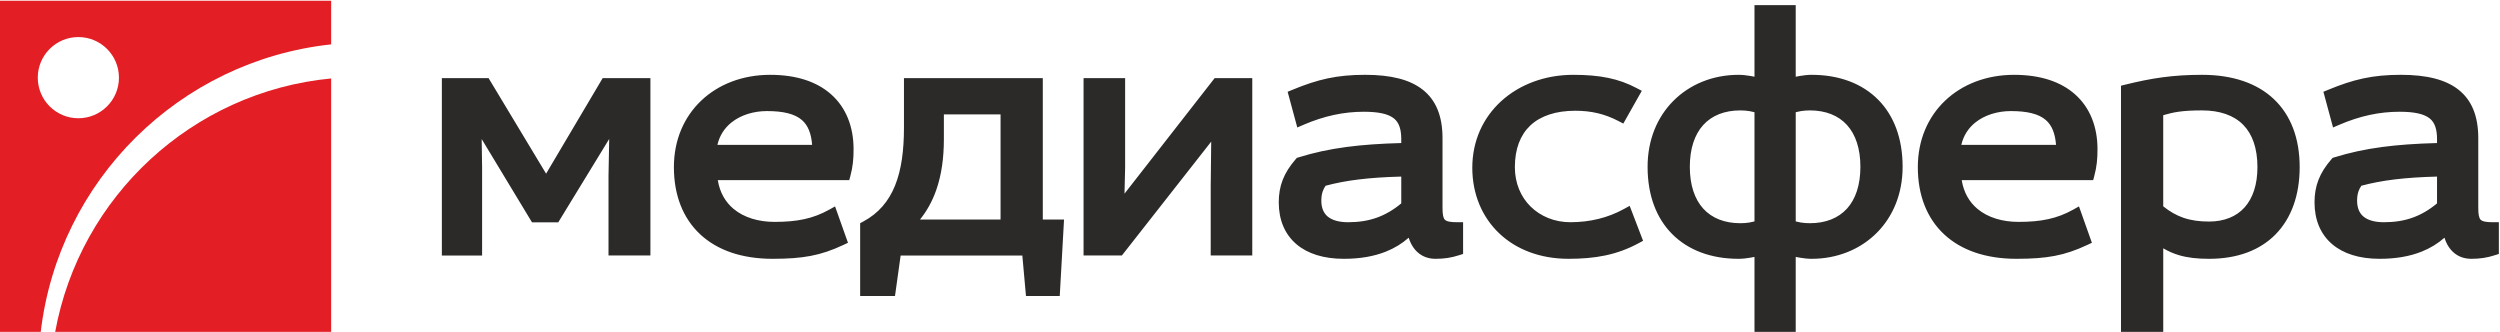
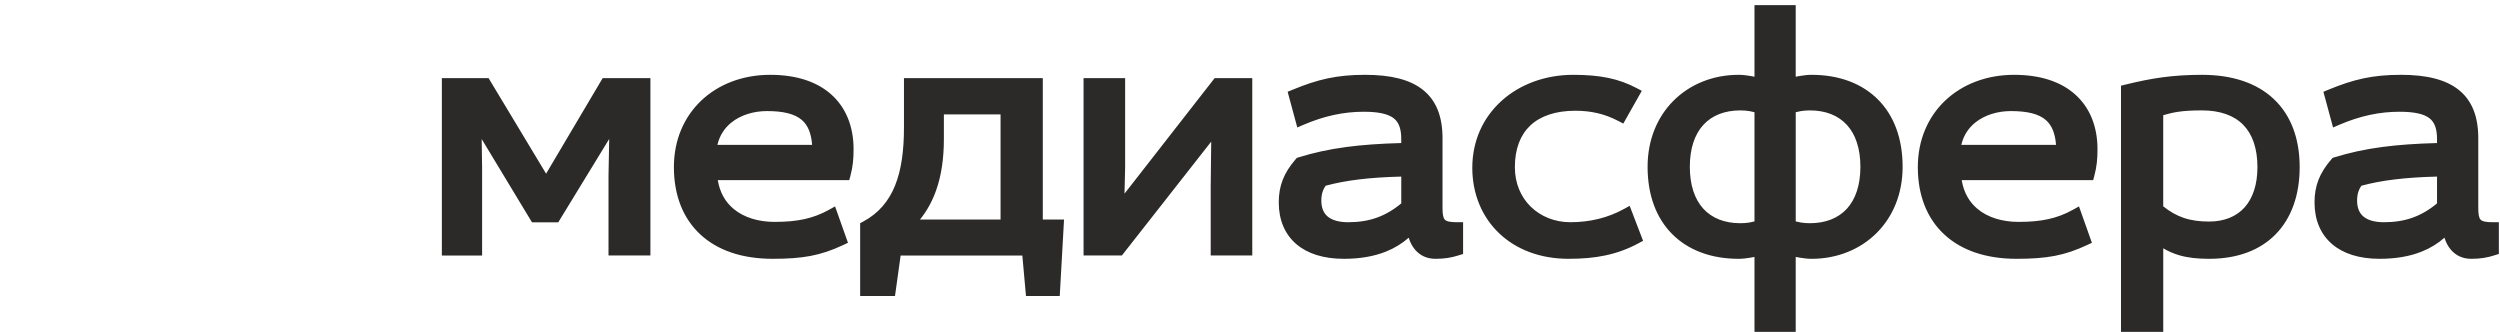
<svg xmlns="http://www.w3.org/2000/svg" version="1.1" id="Слой_1" x="0px" y="0px" width="320.03px" height="42.52px" viewBox="0 0 320.03 42.52" xml:space="preserve">
  <g>
    <path fill-rule="evenodd" clip-rule="evenodd" fill="#2B2A29" d="M56.563,31.979V10.73v-0.727h0.727h4.845h0.41l0.212,0.353 l7.15,11.877l7.029-11.872l0.212-0.358h0.413h4.972h0.727v0.727v21.249v0.727h-0.727h-3.91h-0.727v-0.727v-9.604l0.003-0.012 l0.085-4.574l-6.305,10.318l-0.213,0.35h-0.406h-2.55H68.1l-0.213-0.352l-6.226-10.305l0.051,3.42l0.003,0.008v10.752v0.727h-0.727 H57.29h-0.727V31.979L56.563,31.979z M109.183,20.828c-0.062,0.558-0.165,1.104-0.323,1.691l-0.145,0.54h-0.557H91.886 c0.258,1.596,0.983,2.808,2.001,3.665c1.352,1.139,3.24,1.68,5.263,1.68c1.438,0,2.675-0.102,3.809-0.35 c1.122-0.245,2.152-0.635,3.19-1.214l0.749-0.418l0.287,0.81l1.147,3.23l0.219,0.617l-0.597,0.28 c-1.46,0.685-2.757,1.129-4.184,1.401c-1.42,0.271-2.948,0.37-4.877,0.37c-3.963,0-7.077-1.116-9.23-3.107 c-2.225-2.058-3.397-5.02-3.397-8.627c0-3.485,1.301-6.415,3.473-8.491c2.21-2.113,5.314-3.328,8.856-3.328 c3.432,0,6.016,0.921,7.788,2.489c1.941,1.718,2.884,4.179,2.884,7.035C109.269,19.715,109.246,20.271,109.183,20.828 L109.183,20.828z M93.624,15.687c-0.863,0.694-1.509,1.646-1.786,2.857h12.124c-0.113-1.467-0.533-2.504-1.305-3.176 c-0.919-0.799-2.39-1.149-4.484-1.149C96.497,14.22,94.842,14.707,93.624,15.687L93.624,15.687z M115.718,16.339V10.73v-0.727 h0.727h16.319h0.727v0.727v17.377h1.95h0.768l-0.043,0.767l-0.467,8.33l-0.039,0.688h-0.686H132h-0.662l-0.06-0.665l-0.407-4.52 h-15.578l-0.635,4.557l-0.088,0.628h-0.631h-3.102h-0.727v-0.727v-8.16v-0.433l0.386-0.207c1.983-1.06,3.28-2.625,4.082-4.609 v-0.003C115.404,21.71,115.718,19.206,115.718,16.339L115.718,16.339z M128.085,14.645h-7.257v3.14c0,2.434-0.3,4.605-0.973,6.528 c-0.49,1.403-1.177,2.666-2.087,3.794h10.316V14.645L128.085,14.645z M138.709,31.979V10.73v-0.727h0.727h3.867h0.727v0.727v10.794 l-0.003,0.014l-0.077,3.253l11.318-14.507l0.219-0.281h0.352h3.74h0.727v0.727v21.249v0.727h-0.727h-3.867h-0.727v-0.727v-8.372 l0.003-0.006l0.061-5.471l-11.217,14.297l-0.219,0.279h-0.353h-3.825h-0.727V31.979L138.709,31.979z M170.751,14.713 c-1.282,0.277-2.577,0.698-3.914,1.274l-0.769,0.332l-0.219-0.812l-0.85-3.145l-0.166-0.613l0.592-0.245 c1.636-0.676,3.057-1.157,4.523-1.469c1.479-0.314,2.993-0.458,4.804-0.458c3.289,0,5.733,0.603,7.384,1.912 c1.7,1.348,2.523,3.383,2.523,6.21v8.882c0,0.821,0.075,1.316,0.306,1.549l0.001-0.001c0.235,0.235,0.74,0.318,1.6,0.318h0.727 v0.727v2.805v0.528l-0.509,0.162c-0.503,0.16-0.963,0.275-1.447,0.349c-0.496,0.077-0.999,0.113-1.577,0.113 c-1.087,0-1.97-0.414-2.615-1.169c-0.355-0.416-0.629-0.931-0.816-1.534c-0.846,0.75-1.819,1.344-2.921,1.783 c-1.547,0.615-3.336,0.92-5.377,0.92c-2.627,0-4.668-0.671-6.08-1.877c-1.488-1.272-2.254-3.106-2.254-5.352 c0-1.042,0.154-1.976,0.508-2.886c0.35-0.899,0.892-1.755,1.671-2.649l0.135-0.155l0.194-0.061c1.947-0.605,3.92-1.039,6.168-1.337 c2.046-0.272,4.317-0.43,7.005-0.503v-0.483c0-1.242-0.263-2.122-0.928-2.659c-0.724-0.585-1.96-0.863-3.869-0.863 C173.292,14.305,172.025,14.438,170.751,14.713L170.751,14.713z M176.276,27.854c1.064-0.383,2.087-0.974,3.103-1.818v-3.432 c-2.095,0.054-3.86,0.175-5.418,0.364c-1.617,0.196-2.99,0.465-4.266,0.807c-0.168,0.236-0.294,0.486-0.383,0.755 c-0.113,0.342-0.165,0.725-0.165,1.159c0,0.909,0.284,1.587,0.812,2.029c0.577,0.482,1.468,0.729,2.626,0.729 C173.91,28.446,175.127,28.269,176.276,27.854L176.276,27.854z M205.879,9.972c1.323,0.275,2.49,0.701,3.633,1.306l0.659,0.349 l-0.366,0.648l-1.657,2.933l-0.346,0.611l-0.621-0.325c-0.875-0.457-1.745-0.787-2.653-1.002c-0.904-0.215-1.848-0.315-2.876-0.315 c-2.471,0-4.431,0.647-5.749,1.884c-1.28,1.204-1.981,2.999-1.981,5.335c0,2.074,0.766,3.802,1.994,5.024 c1.295,1.288,3.113,2.026,5.098,2.026c1.265,0,2.473-0.142,3.619-0.425c1.141-0.281,2.229-0.705,3.256-1.269l0.729-0.401 l0.299,0.779l1.19,3.102l0.228,0.594l-0.563,0.304c-1.401,0.756-2.794,1.257-4.271,1.569c-1.465,0.31-3,0.431-4.7,0.431 c-3.677,0-6.707-1.211-8.847-3.225c-2.231-2.101-3.482-5.061-3.482-8.424c0-3.487,1.401-6.425,3.681-8.514 c2.347-2.151,5.621-3.39,9.243-3.39C203.119,9.578,204.569,9.7,205.879,9.972L205.879,9.972z M224.595,9.822V1.381V0.654h0.727 h3.824h0.727v0.727v8.441c0.175-0.036,0.352-0.069,0.532-0.1h0.003c0.507-0.086,1.015-0.144,1.501-0.144 c3.509,0,6.46,1.102,8.524,3.19c1.984,2.007,3.125,4.905,3.125,8.587c0,3.468-1.242,6.362-3.272,8.416 c-2.117,2.142-5.08,3.361-8.377,3.361c-0.485,0-0.993-0.058-1.501-0.144h-0.003c-0.18-0.031-0.357-0.064-0.532-0.1v8.866v0.727 h-0.727h-3.824h-0.727v-0.727v-8.866c-0.175,0.036-0.352,0.069-0.532,0.1h-0.003c-0.507,0.086-1.015,0.144-1.5,0.144 c-3.509,0-6.46-1.102-8.524-3.19c-1.984-2.008-3.125-4.905-3.125-8.587c0-3.469,1.242-6.362,3.273-8.416 c2.117-2.142,5.08-3.361,8.376-3.361c0.485,0,0.993,0.058,1.5,0.144h0.003C224.243,9.752,224.421,9.786,224.595,9.822 L224.595,9.822z M230.523,14.224c-0.216,0.036-0.431,0.082-0.648,0.141v13.978c0.217,0.059,0.432,0.106,0.648,0.141 c0.372,0.061,0.759,0.089,1.175,0.089c1.996,0,3.632-0.643,4.745-1.874c1.091-1.208,1.71-3.005,1.71-5.345 c0-2.34-0.619-4.137-1.71-5.345c-1.113-1.231-2.748-1.875-4.745-1.875C231.282,14.135,230.895,14.163,230.523,14.224 L230.523,14.224z M223.947,28.485c0.216-0.036,0.432-0.083,0.648-0.141V14.365c-0.217-0.059-0.432-0.105-0.648-0.141 c-0.372-0.061-0.759-0.09-1.174-0.09c-1.997,0-3.632,0.643-4.745,1.875c-1.092,1.208-1.71,3.005-1.71,5.345 c0,2.34,0.619,4.138,1.71,5.345c1.113,1.231,2.748,1.874,4.745,1.874C223.188,28.574,223.576,28.545,223.947,28.485L223.947,28.485 z M268.419,20.828c-0.062,0.558-0.165,1.104-0.323,1.691l-0.145,0.54h-0.556h-16.273c0.258,1.596,0.983,2.808,2.001,3.665 c1.352,1.139,3.24,1.68,5.263,1.68c1.438,0,2.675-0.102,3.809-0.35c1.122-0.245,2.153-0.635,3.19-1.214l0.749-0.418l0.288,0.81 l1.147,3.23l0.219,0.617l-0.597,0.28c-1.46,0.685-2.757,1.129-4.184,1.401c-1.42,0.271-2.948,0.37-4.877,0.37 c-3.963,0-7.077-1.116-9.23-3.107c-2.225-2.058-3.396-5.02-3.396-8.627c0-3.485,1.301-6.415,3.472-8.491 c2.21-2.113,5.314-3.328,8.856-3.328c3.432,0,6.016,0.921,7.788,2.489c1.941,1.718,2.884,4.179,2.884,7.035 C268.505,19.715,268.482,20.271,268.419,20.828L268.419,20.828z M252.859,15.687c-0.863,0.694-1.509,1.646-1.786,2.857h12.124 c-0.113-1.467-0.533-2.504-1.305-3.176c-0.919-0.799-2.39-1.149-4.484-1.149C255.733,14.22,254.077,14.707,252.859,15.687 L252.859,15.687z M276.192,42.481h-3.952h-0.727v-0.727V11.538V10.97l0.554-0.137c1.657-0.409,3.158-0.722,4.724-0.933 c1.577-0.213,3.203-0.322,5.096-0.322c3.963,0,7.057,1.094,9.184,3.099c2.176,2.051,3.315,5.022,3.315,8.721 c0,3.511-1.026,6.52-3.103,8.622c-1.941,1.964-4.771,3.112-8.503,3.112c-1.513,0-2.747-0.137-3.867-0.472 c-0.704-0.211-1.355-0.497-1.992-0.874v9.969v0.727H276.192L276.192,42.481z M278.857,14.307c-0.664,0.097-1.272,0.241-1.938,0.44 v11.665c0.859,0.692,1.711,1.168,2.608,1.474c0.99,0.338,2.052,0.475,3.252,0.475c1.941,0,3.494-0.633,4.548-1.804 c1.065-1.183,1.652-2.935,1.652-5.161c0-2.401-0.639-4.209-1.813-5.409c-1.203-1.229-3.002-1.854-5.279-1.854 C280.622,14.135,279.687,14.185,278.857,14.307L278.857,14.307z M303.341,14.713c-1.282,0.277-2.577,0.698-3.914,1.274 l-0.769,0.332l-0.219-0.812l-0.85-3.145l-0.166-0.613l0.592-0.245c1.636-0.676,3.057-1.157,4.523-1.469 c1.479-0.314,2.992-0.458,4.804-0.458c3.289,0,5.732,0.603,7.384,1.912c1.7,1.348,2.523,3.383,2.523,6.21v8.882 c0,0.821,0.075,1.316,0.306,1.549l0.001-0.001c0.235,0.235,0.74,0.318,1.6,0.318h0.727v0.727v2.805v0.528l-0.509,0.162 c-0.503,0.16-0.962,0.275-1.446,0.349c-0.496,0.077-0.999,0.113-1.577,0.113c-1.087,0-1.97-0.414-2.615-1.169 c-0.355-0.416-0.629-0.931-0.816-1.534c-0.846,0.75-1.819,1.344-2.921,1.783c-1.547,0.615-3.336,0.92-5.377,0.92 c-2.627,0-4.668-0.671-6.08-1.877c-1.488-1.272-2.255-3.106-2.255-5.352c0-1.042,0.154-1.976,0.508-2.886 c0.35-0.899,0.892-1.755,1.671-2.649l0.136-0.155l0.194-0.061c1.947-0.605,3.92-1.039,6.168-1.337 c2.046-0.272,4.317-0.43,7.005-0.503v-0.483c0-1.242-0.263-2.122-0.928-2.659c-0.724-0.585-1.96-0.863-3.869-0.863 C305.883,14.305,304.616,14.438,303.341,14.713L303.341,14.713z M308.866,27.854c1.064-0.383,2.087-0.974,3.103-1.818v-3.432 c-2.095,0.054-3.86,0.175-5.418,0.364c-1.616,0.196-2.99,0.465-4.266,0.807c-0.168,0.236-0.294,0.486-0.383,0.755 c-0.113,0.342-0.165,0.725-0.165,1.159c0,0.909,0.284,1.587,0.812,2.029c0.577,0.482,1.468,0.729,2.625,0.729 C306.5,28.446,307.717,28.269,308.866,27.854L308.866,27.854z" />
-     <path fill-rule="evenodd" clip-rule="evenodd" fill="#E31E25" d="M0,0.09h42.39v2.733v2.733v0.126 C22.959,7.772,7.498,23.108,5.215,42.48H2.082H0V0.09L0,0.09z M10.031,4.745c2.87,0,5.196,2.327,5.196,5.196 c0,2.87-2.326,5.196-5.196,5.196c-2.87,0-5.196-2.327-5.196-5.196C4.834,7.072,7.161,4.745,10.031,4.745L10.031,4.745z M42.39,10.042V42.48H7.065C10.228,25.156,24.6,11.747,42.39,10.042L42.39,10.042z" />
  </g>
</svg>